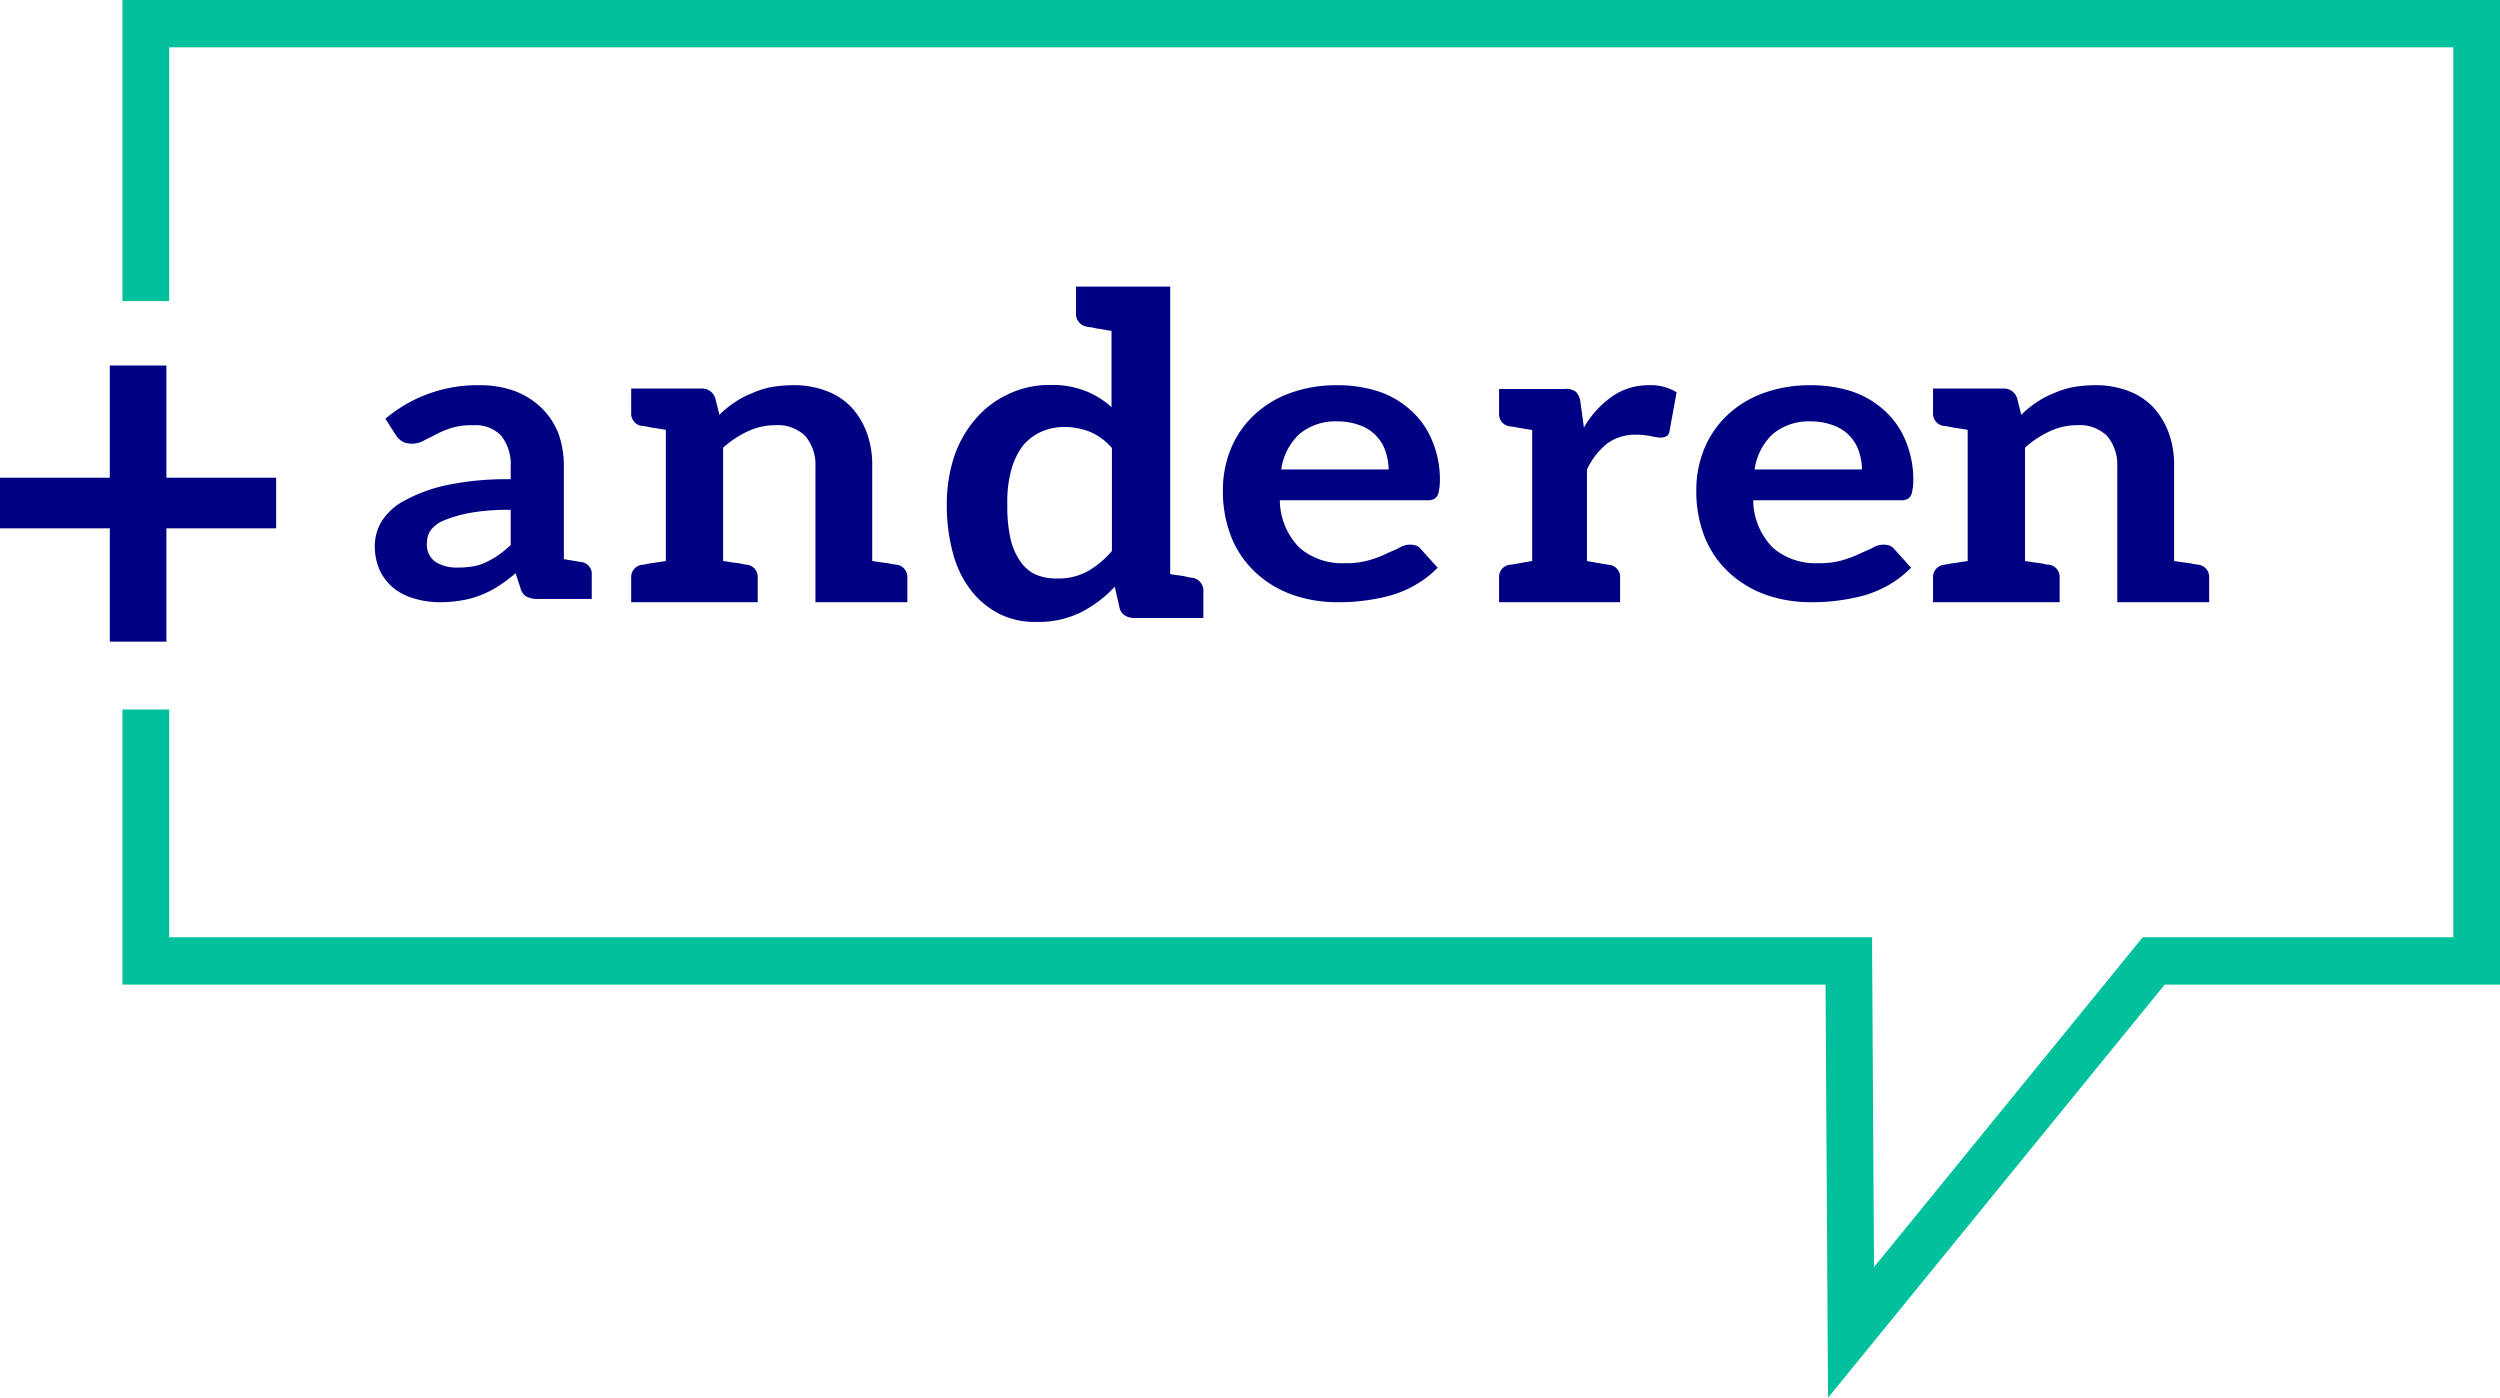
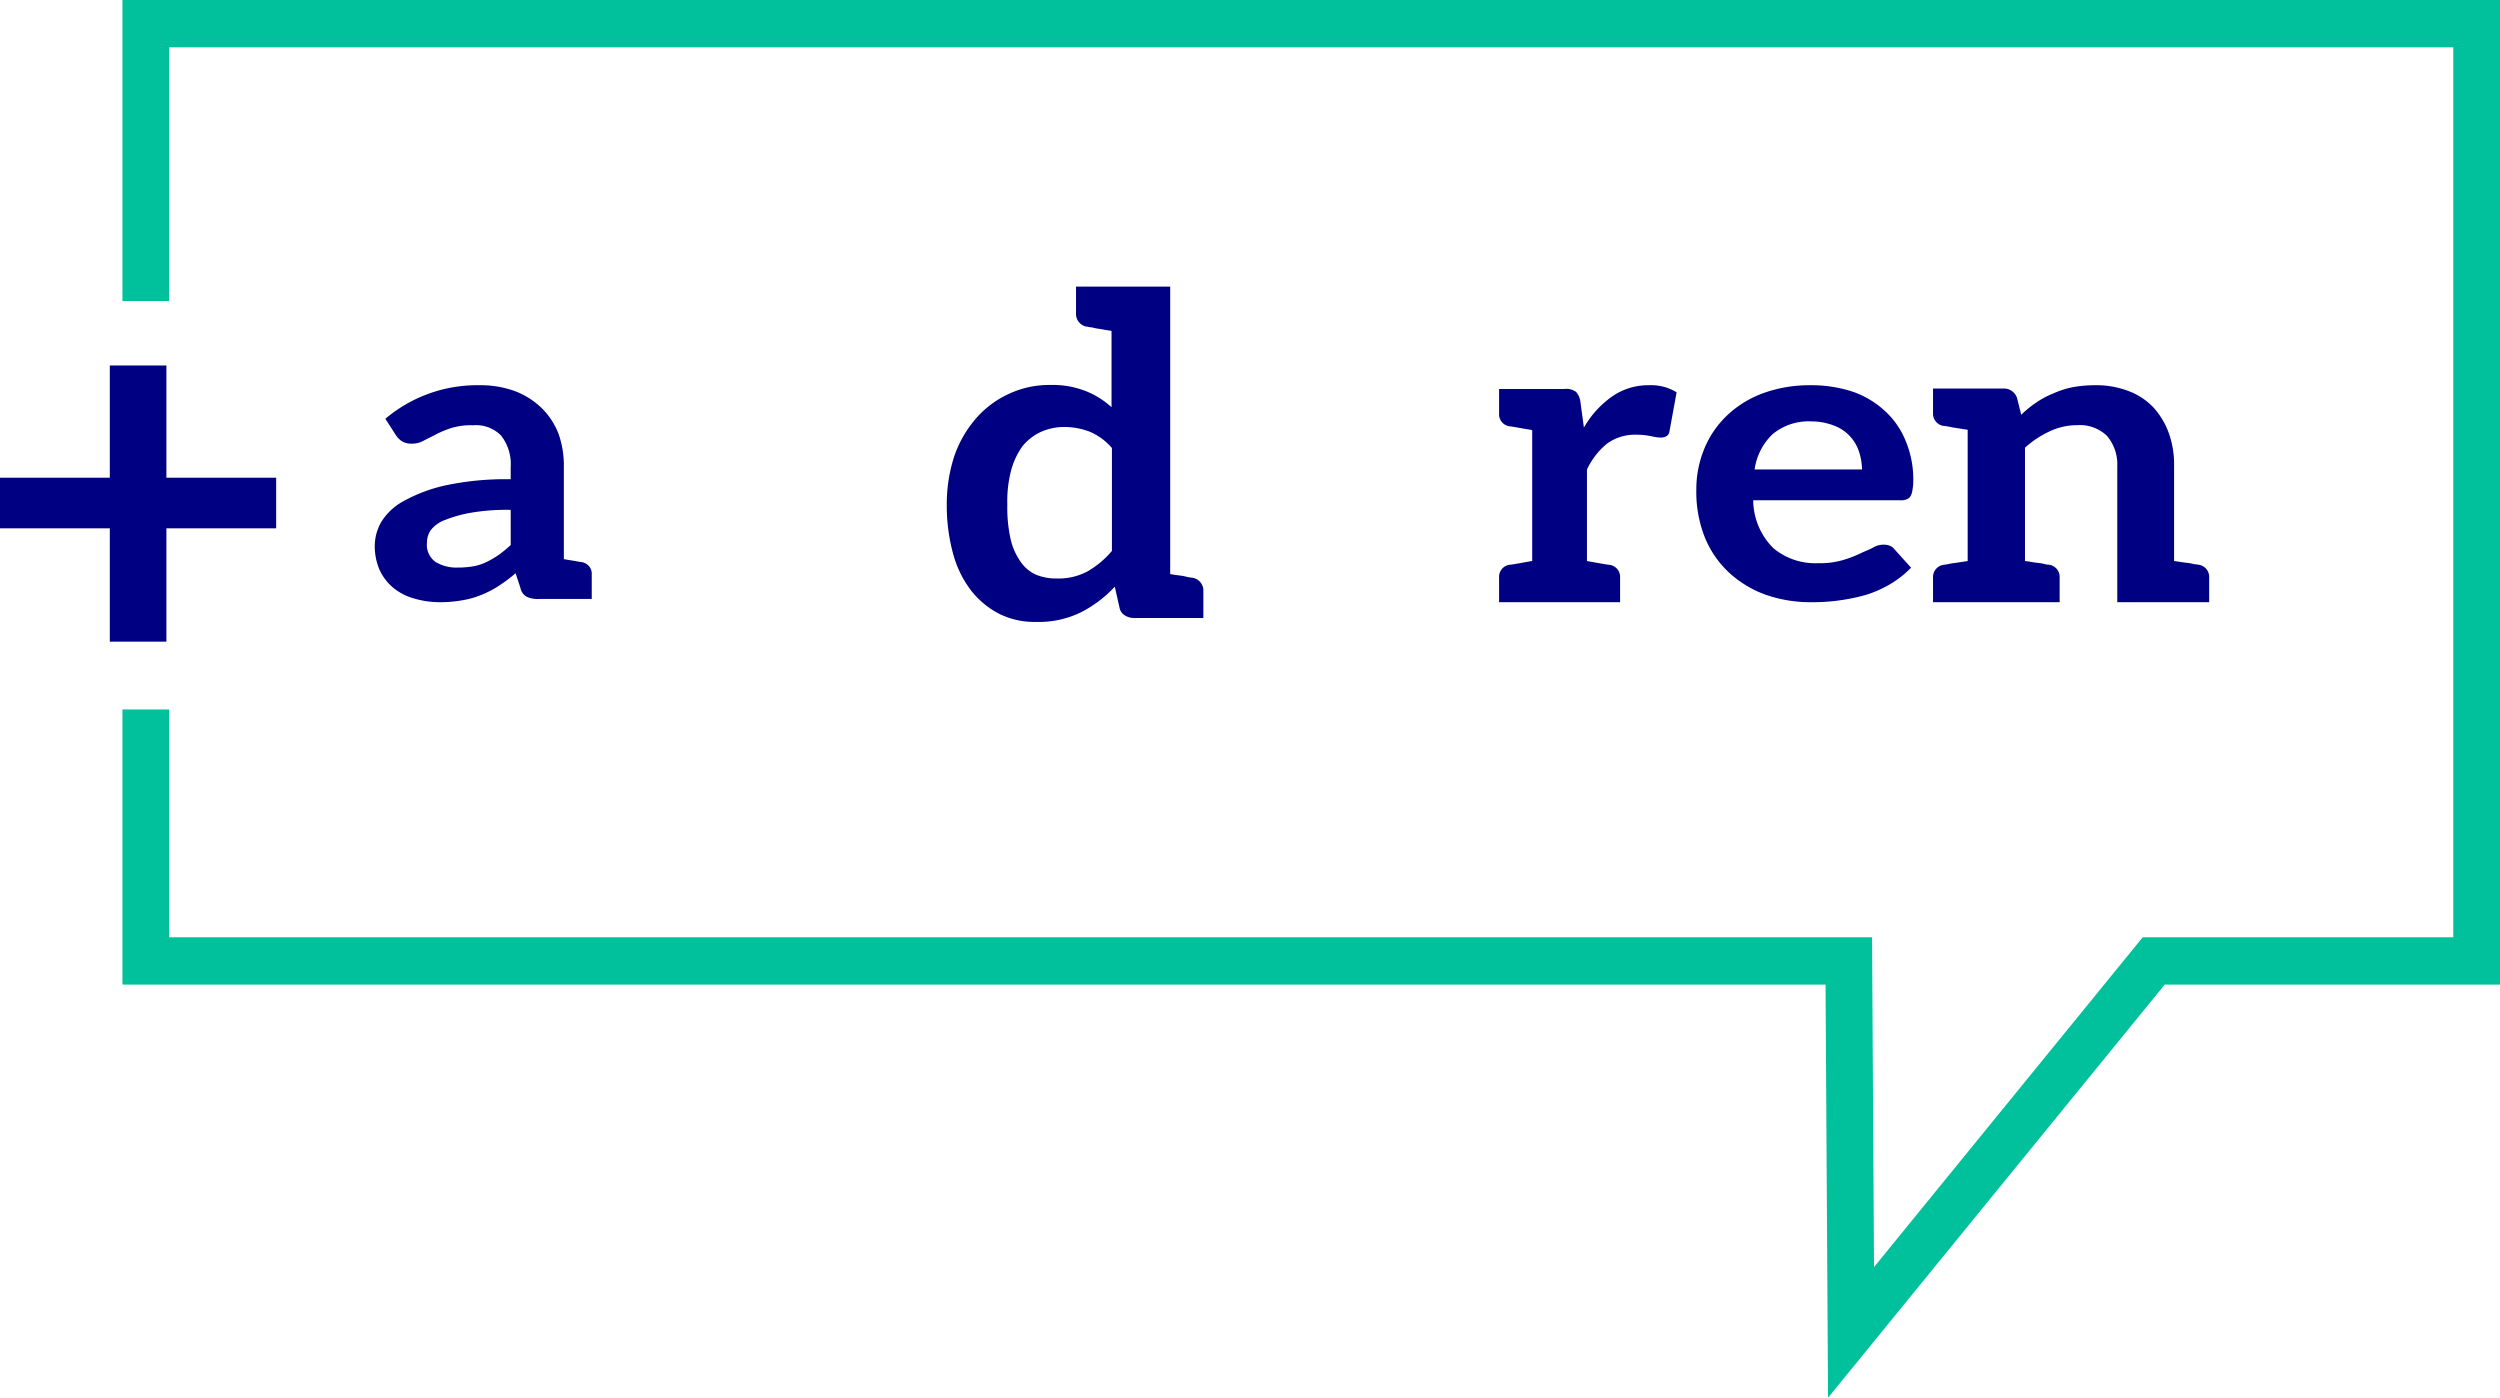
<svg xmlns="http://www.w3.org/2000/svg" width="126.744" height="70.865" viewBox="0 0 126.744 70.865">
  <g id="PlusAnderen_Logo_Schets_05_B" transform="translate(0 -1.184)">
    <g id="Group_3" data-name="Group 3" transform="translate(6 0.714)">
      <path id="Fill_1" data-name="Fill 1" d="M0,15.263H2.368V2.4h115.8V47.517H102.423L88.8,64.239l-.1-16.722H2.368V35.968H0V49.917H86.343l.126,20.947,17.07-20.947h17V0H0Z" transform="translate(0.208 0.469)" fill="#00c19c" />
    </g>
    <path id="Fill_4" data-name="Fill 4" d="M8.436,5.689H14V8.255H8.436V14H5.567V8.255H0V5.689H5.567V0H8.436V5.689" transform="translate(0 19.714)" fill="#000083" />
    <path id="Fill_5" data-name="Fill 5" d="M3.345,11A4.589,4.589,0,0,1,2,10.814a2.879,2.879,0,0,1-1.056-.539,2.616,2.616,0,0,1-.7-.912A3.029,3.029,0,0,1,0,8.122a2.445,2.445,0,0,1,.336-1.2A3,3,0,0,1,1.481,5.864a7.923,7.923,0,0,1,2.11-.788,14.746,14.746,0,0,1,3.3-.31V4.143A2.329,2.329,0,0,0,6.4,2.549,1.786,1.786,0,0,0,4.983,2.03a3.426,3.426,0,0,0-1.121.145,5.314,5.314,0,0,0-.787.331c-.11.061-.213.111-.313.16s-.2.1-.293.151a1.187,1.187,0,0,1-.607.145.946.946,0,0,1-.494-.125,1.148,1.148,0,0,1-.314-.331L.538,1.7A7.209,7.209,0,0,1,5.321,0,5.062,5.062,0,0,1,7.139.311a3.991,3.991,0,0,1,1.325.85,3.732,3.732,0,0,1,.852,1.3,4.855,4.855,0,0,1,.27,1.656v4.7l.323.055h.007l.276.047c.07.011.127.022.17.03a.672.672,0,0,0,.077.013A.6.6,0,0,1,11,9.613v1.221H8.352a1.346,1.346,0,0,1-.629-.1.644.644,0,0,1-.337-.455L7.139,9.53a7.587,7.587,0,0,1-.853.642,5,5,0,0,1-.876.455,4.458,4.458,0,0,1-.942.27A6.292,6.292,0,0,1,3.345,11ZM6.891,6.319a10.753,10.753,0,0,0-2.02.146,6.567,6.567,0,0,0-1.325.373,1.606,1.606,0,0,0-.7.5,1.1,1.1,0,0,0-.2.643,1.067,1.067,0,0,0,.427.973,2.024,2.024,0,0,0,1.121.29,4.742,4.742,0,0,0,.787-.061,2.478,2.478,0,0,0,.7-.229A4.5,4.5,0,0,0,6.286,8.6a6.077,6.077,0,0,0,.606-.5Z" transform="translate(19 20.714)" fill="#000083" />
-     <path id="Fill_6" data-name="Fill 6" d="M14,9.754V11H9.341V4.117a2.237,2.237,0,0,0-.516-1.542A1.981,1.981,0,0,0,7.3,2.027a3.239,3.239,0,0,0-1.4.316,5,5,0,0,0-1.24.824V8.91c.281.043.515.085.679.1a2.426,2.426,0,0,1,.351.065.467.467,0,0,0,.14.02.624.624,0,0,1,.585.654V11H0V9.754A.625.625,0,0,1,.586,9.1a.93.93,0,0,1,.14-.02,2.4,2.4,0,0,1,.352-.065c.164-.02.4-.062.678-.1V2.259c-.281-.042-.515-.085-.678-.106S.8,2.09.726,2.09a.439.439,0,0,0-.14-.022A.625.625,0,0,1,0,1.415V.169H3.535a.7.7,0,0,1,.726.485l.211.845A5.005,5.005,0,0,1,5.22.887,4.19,4.19,0,0,1,6.087.422a4.59,4.59,0,0,1,.96-.317A6.337,6.337,0,0,1,8.17,0,4.583,4.583,0,0,1,9.925.3a3.36,3.36,0,0,1,1.264.845,3.948,3.948,0,0,1,.773,1.309,4.759,4.759,0,0,1,.257,1.668V8.91c.281.043.539.085.7.1s.281.065.352.065a.944.944,0,0,1,.14.02A.625.625,0,0,1,14,9.754" transform="translate(32 20.714)" fill="#000083" />
    <path id="Fill_7" data-name="Fill 7" d="M4.533,17a4.037,4.037,0,0,1-1.823-.385,4.322,4.322,0,0,1-1.438-1.157A5.285,5.285,0,0,1,.336,13.6,9.178,9.178,0,0,1,0,11.061a7.748,7.748,0,0,1,.36-2.4A5.729,5.729,0,0,1,1.439,6.732,4.917,4.917,0,0,1,3.094,5.463a4.85,4.85,0,0,1,2.183-.476A4.539,4.539,0,0,1,7.052,5.3a4.257,4.257,0,0,1,1.3.815V2.244c-.171-.024-.309-.049-.432-.07-.1-.018-.188-.033-.265-.043a2.113,2.113,0,0,1-.216-.043.706.706,0,0,0-.143-.026.419.419,0,0,1-.108-.016.173.173,0,0,0-.036-.007.657.657,0,0,1-.6-.7V0h4.774V14.575c.178.031.335.052.462.069l.162.022c.074.012.142.03.2.044a.6.6,0,0,0,.115.024.312.312,0,0,1,.071.011.317.317,0,0,0,.072.011.658.658,0,0,1,.6.7V16.8H9.5a.844.844,0,0,1-.479-.136.578.578,0,0,1-.264-.386l-.24-1.065a6.15,6.15,0,0,1-1.7,1.291A4.853,4.853,0,0,1,4.533,17ZM5.972,7.117a2.887,2.887,0,0,0-1.2.249,2.583,2.583,0,0,0-.934.725,3.749,3.749,0,0,0-.576,1.224,6.2,6.2,0,0,0-.193,1.745,7.313,7.313,0,0,0,.167,1.746,3.221,3.221,0,0,0,.5,1.134,1.89,1.89,0,0,0,.767.657,2.632,2.632,0,0,0,1.056.2,3.107,3.107,0,0,0,1.583-.363A4.643,4.643,0,0,0,8.372,13.4V8.183a3.054,3.054,0,0,0-1.1-.816A3.567,3.567,0,0,0,5.972,7.117Z" transform="translate(48 15.714)" fill="#000083" />
-     <path id="Fill_8" data-name="Fill 8" d="M5.91,11a6.931,6.931,0,0,1-2.322-.354,5.435,5.435,0,0,1-1.876-1.1A5,5,0,0,1,.446,7.75,6.253,6.253,0,0,1,0,5.271,5.4,5.4,0,0,1,.4,3.229,4.883,4.883,0,0,1,1.547,1.542,5.3,5.3,0,0,1,3.353.417,6.891,6.891,0,0,1,5.792,0,6.688,6.688,0,0,1,7.88.312a4.615,4.615,0,0,1,1.643.958A4.185,4.185,0,0,1,10.6,2.792,5.105,5.105,0,0,1,11,4.833a2.793,2.793,0,0,1-.047.5.743.743,0,0,1-.094.291.4.4,0,0,1-.212.167.772.772,0,0,1-.327.041H2.885A3.457,3.457,0,0,0,3.893,8.25a3.305,3.305,0,0,0,2.3.771,4.012,4.012,0,0,0,1.2-.146,5.811,5.811,0,0,0,.893-.334c.111-.054.216-.1.318-.143.131-.057.255-.11.361-.169A1.042,1.042,0,0,1,9.5,8.083a.832.832,0,0,1,.329.063.528.528,0,0,1,.211.167l.845.938A5.061,5.061,0,0,1,9.8,10.1a5.776,5.776,0,0,1-1.243.542,10.057,10.057,0,0,1-1.337.271A9.465,9.465,0,0,1,5.91,11ZM5.839,1.834a2.871,2.871,0,0,0-1.97.645,3.053,3.053,0,0,0-.914,1.792H8.4a3.053,3.053,0,0,0-.164-.938,2.084,2.084,0,0,0-.469-.771,2.042,2.042,0,0,0-.8-.521A3.165,3.165,0,0,0,5.839,1.834Z" transform="translate(62 20.714)" fill="#000083" />
    <path id="Fill_9" data-name="Fill 9" d="M9,.358l-.358,1.96a.36.36,0,0,1-.134.253.612.612,0,0,1-.314.084,2.278,2.278,0,0,1-.447-.063,3.838,3.838,0,0,0-.784-.084,2.43,2.43,0,0,0-1.477.442A3.706,3.706,0,0,0,4.455,4.277V8.914c.962.169.941.169,1.12.19a.616.616,0,0,1,.56.653V11H0V9.756A.614.614,0,0,1,.559,9.1c.18-.02.156-.02,1.12-.19V2.276c-.963-.168-.94-.168-1.12-.19A.614.614,0,0,1,0,1.433V.19H3.313A.829.829,0,0,1,3.9.336a.92.92,0,0,1,.223.507L4.3,2.149A4.87,4.87,0,0,1,5.732.569,3.2,3.2,0,0,1,7.588,0,2.486,2.486,0,0,1,9,.358" transform="translate(76 20.714)" fill="#000083" />
    <path id="Fill_10" data-name="Fill 10" d="M5.91,11a6.941,6.941,0,0,1-2.323-.354,5.438,5.438,0,0,1-1.876-1.1A5,5,0,0,1,.445,7.75,6.268,6.268,0,0,1,0,5.271,5.4,5.4,0,0,1,.4,3.229,4.883,4.883,0,0,1,1.547,1.542,5.292,5.292,0,0,1,3.353.417,6.884,6.884,0,0,1,5.792,0,6.7,6.7,0,0,1,7.881.312a4.617,4.617,0,0,1,1.641.958A4.177,4.177,0,0,1,10.6,2.792,5.09,5.09,0,0,1,11,4.833a2.793,2.793,0,0,1-.047.5.759.759,0,0,1-.094.291.4.4,0,0,1-.212.167.779.779,0,0,1-.328.041H2.884A3.465,3.465,0,0,0,3.893,8.25a3.308,3.308,0,0,0,2.3.771,4.023,4.023,0,0,0,1.2-.146,5.76,5.76,0,0,0,.892-.334c.111-.053.216-.1.318-.143.132-.057.256-.11.363-.17A1.041,1.041,0,0,1,9.5,8.083a.832.832,0,0,1,.329.063.528.528,0,0,1,.211.167l.846.938A5.108,5.108,0,0,1,9.8,10.1a5.805,5.805,0,0,1-1.244.542,10.031,10.031,0,0,1-1.337.271A9.465,9.465,0,0,1,5.91,11ZM5.839,1.834a2.871,2.871,0,0,0-1.97.645,3.043,3.043,0,0,0-.914,1.792H8.4a3.053,3.053,0,0,0-.164-.938A2.1,2.1,0,0,0,6.965,2.041,3.165,3.165,0,0,0,5.839,1.834Z" transform="translate(86 20.714)" fill="#000083" />
    <path id="Fill_11" data-name="Fill 11" d="M14,9.754V11H9.341V4.117a2.24,2.24,0,0,0-.515-1.542,1.977,1.977,0,0,0-1.521-.549,3.229,3.229,0,0,0-1.4.316,5.01,5.01,0,0,0-1.243.824V8.91c.283.043.516.085.681.1a2.361,2.361,0,0,1,.35.065.478.478,0,0,0,.141.02.624.624,0,0,1,.585.654V11H0V9.754A.625.625,0,0,1,.586,9.1a.915.915,0,0,1,.14-.02,2.465,2.465,0,0,1,.351-.065c.164-.02.4-.062.679-.1V2.259c-.281-.042-.516-.085-.679-.106S.8,2.09.726,2.09a.441.441,0,0,0-.14-.022A.625.625,0,0,1,0,1.415V.169H3.536a.7.7,0,0,1,.725.485l.211.845A5.082,5.082,0,0,1,5.221.887,4.168,4.168,0,0,1,6.087.422,4.6,4.6,0,0,1,7.048.106,6.336,6.336,0,0,1,8.17,0,4.587,4.587,0,0,1,9.926.3a3.371,3.371,0,0,1,1.265.845,3.958,3.958,0,0,1,.772,1.309,4.759,4.759,0,0,1,.258,1.668V8.91c.281.043.537.085.7.1s.281.065.351.065a.9.9,0,0,1,.14.02A.624.624,0,0,1,14,9.754" transform="translate(98 20.714)" fill="#000083" />
  </g>
</svg>